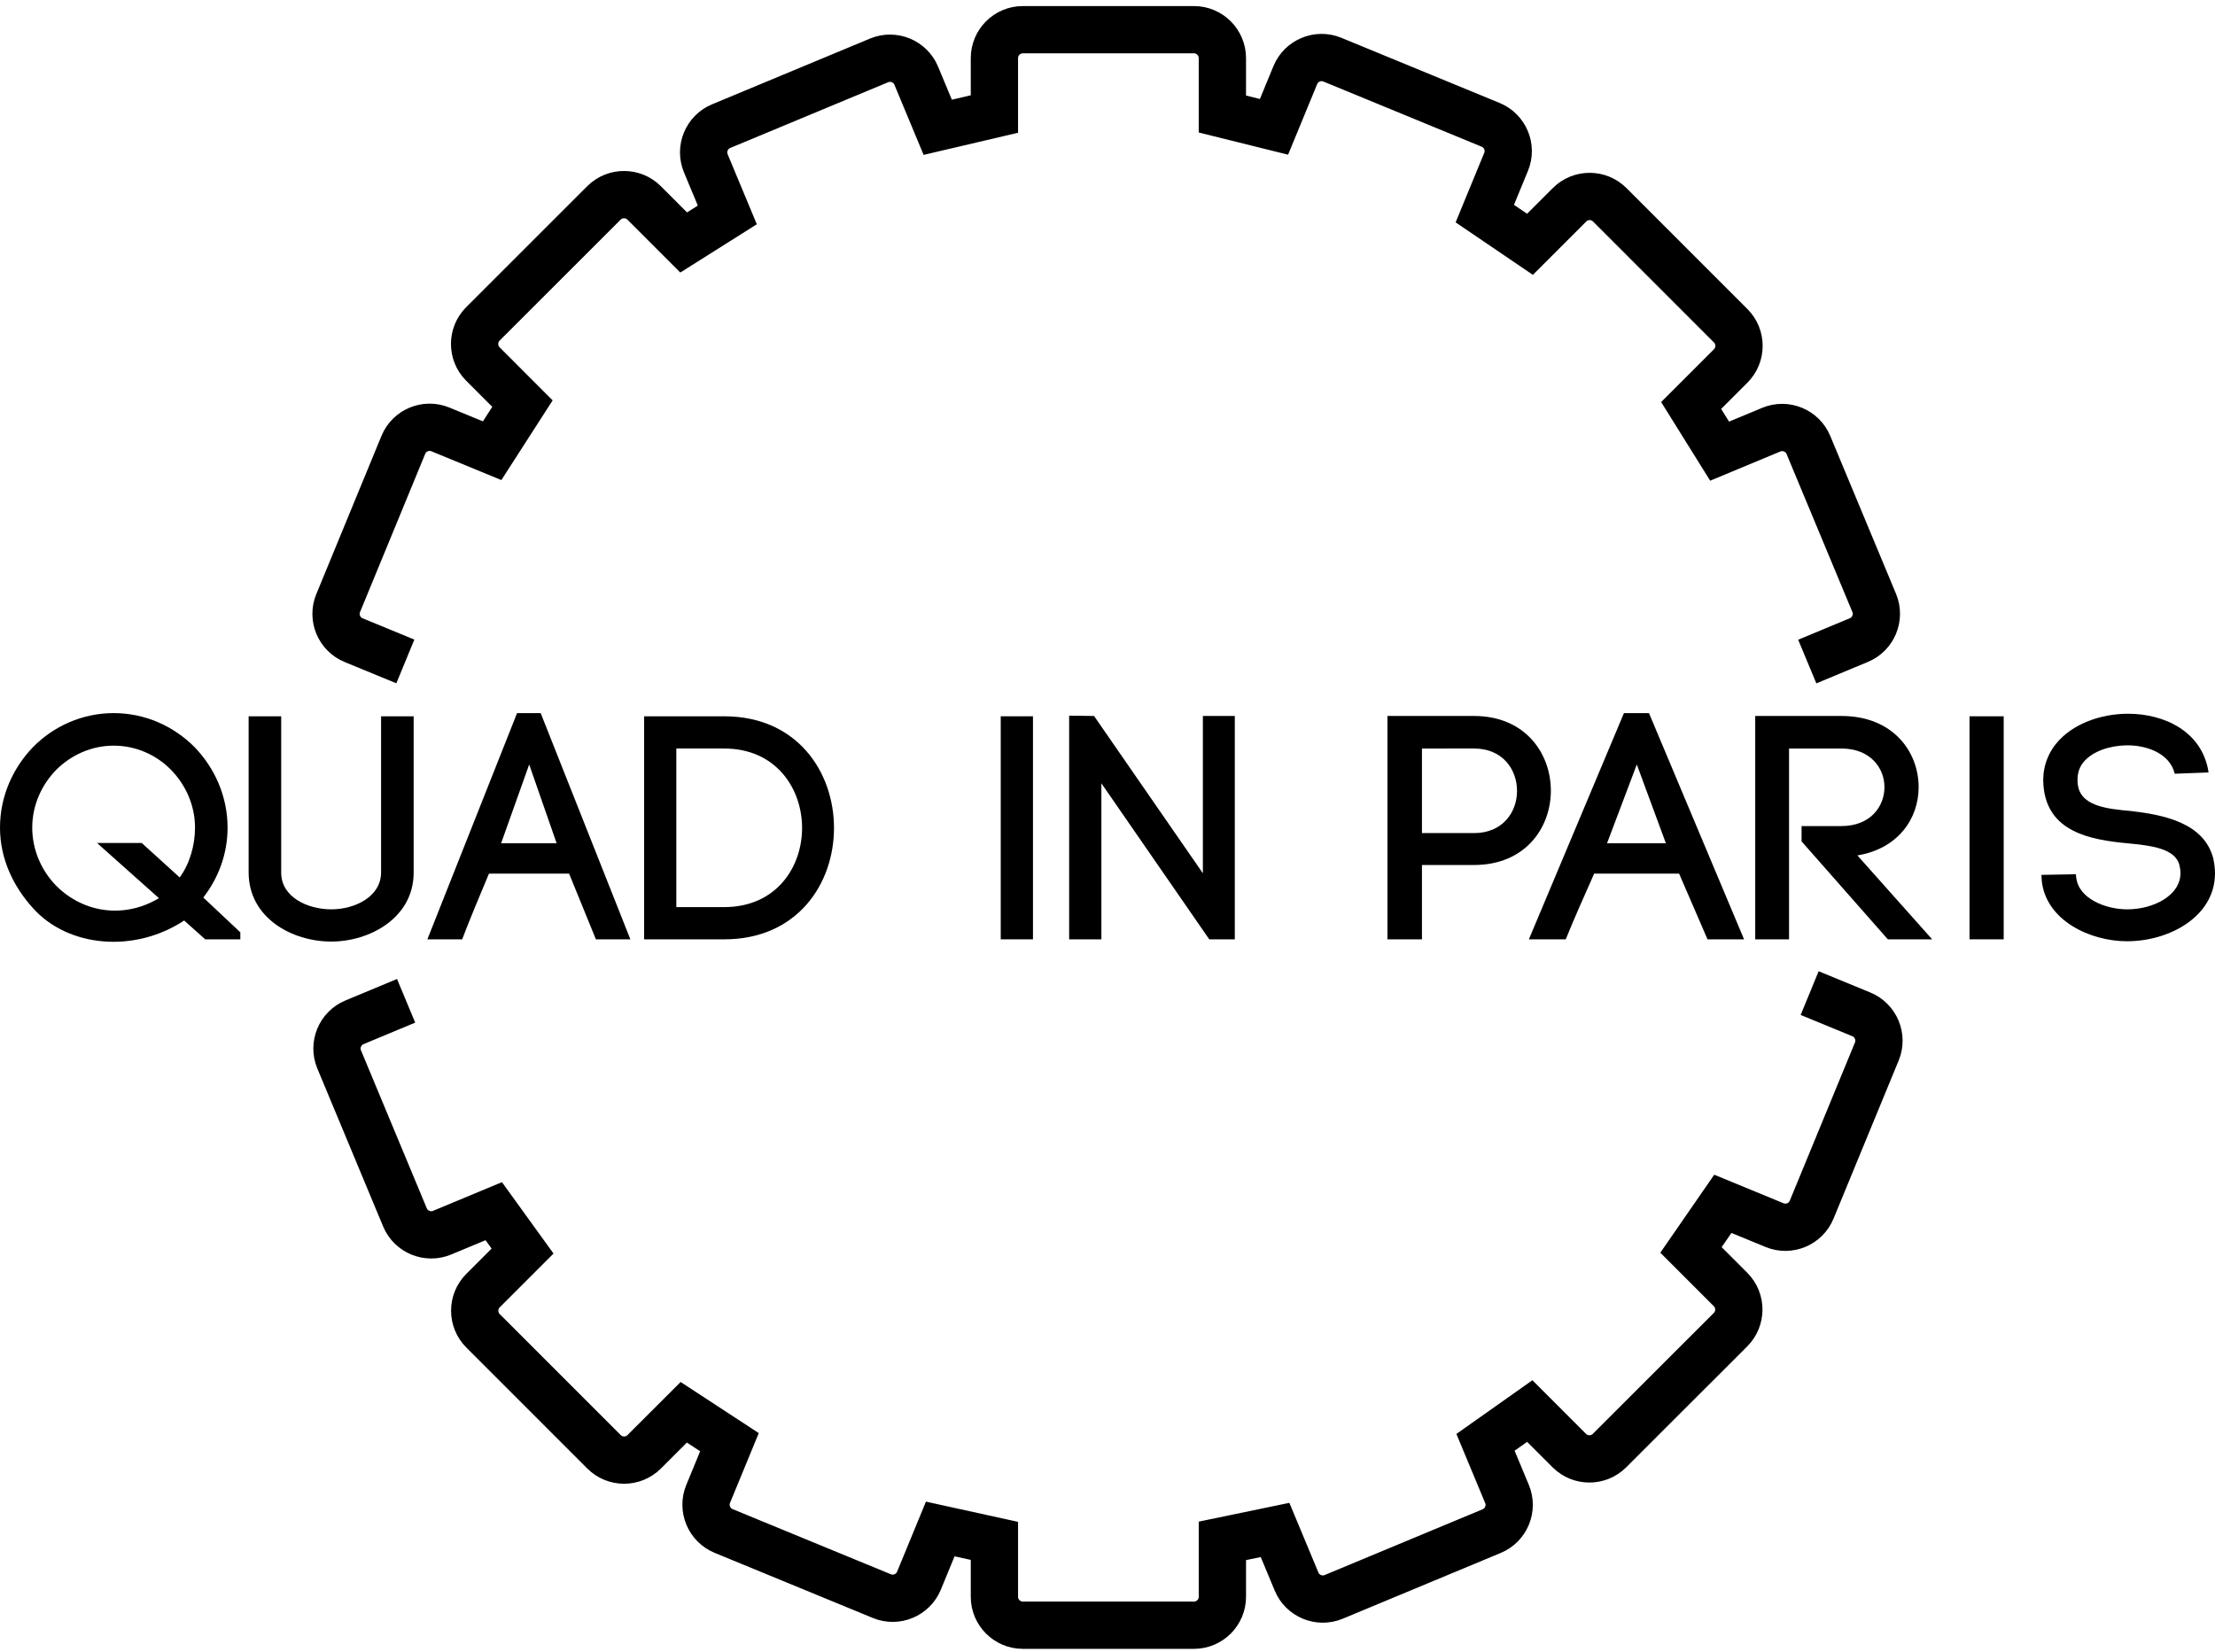
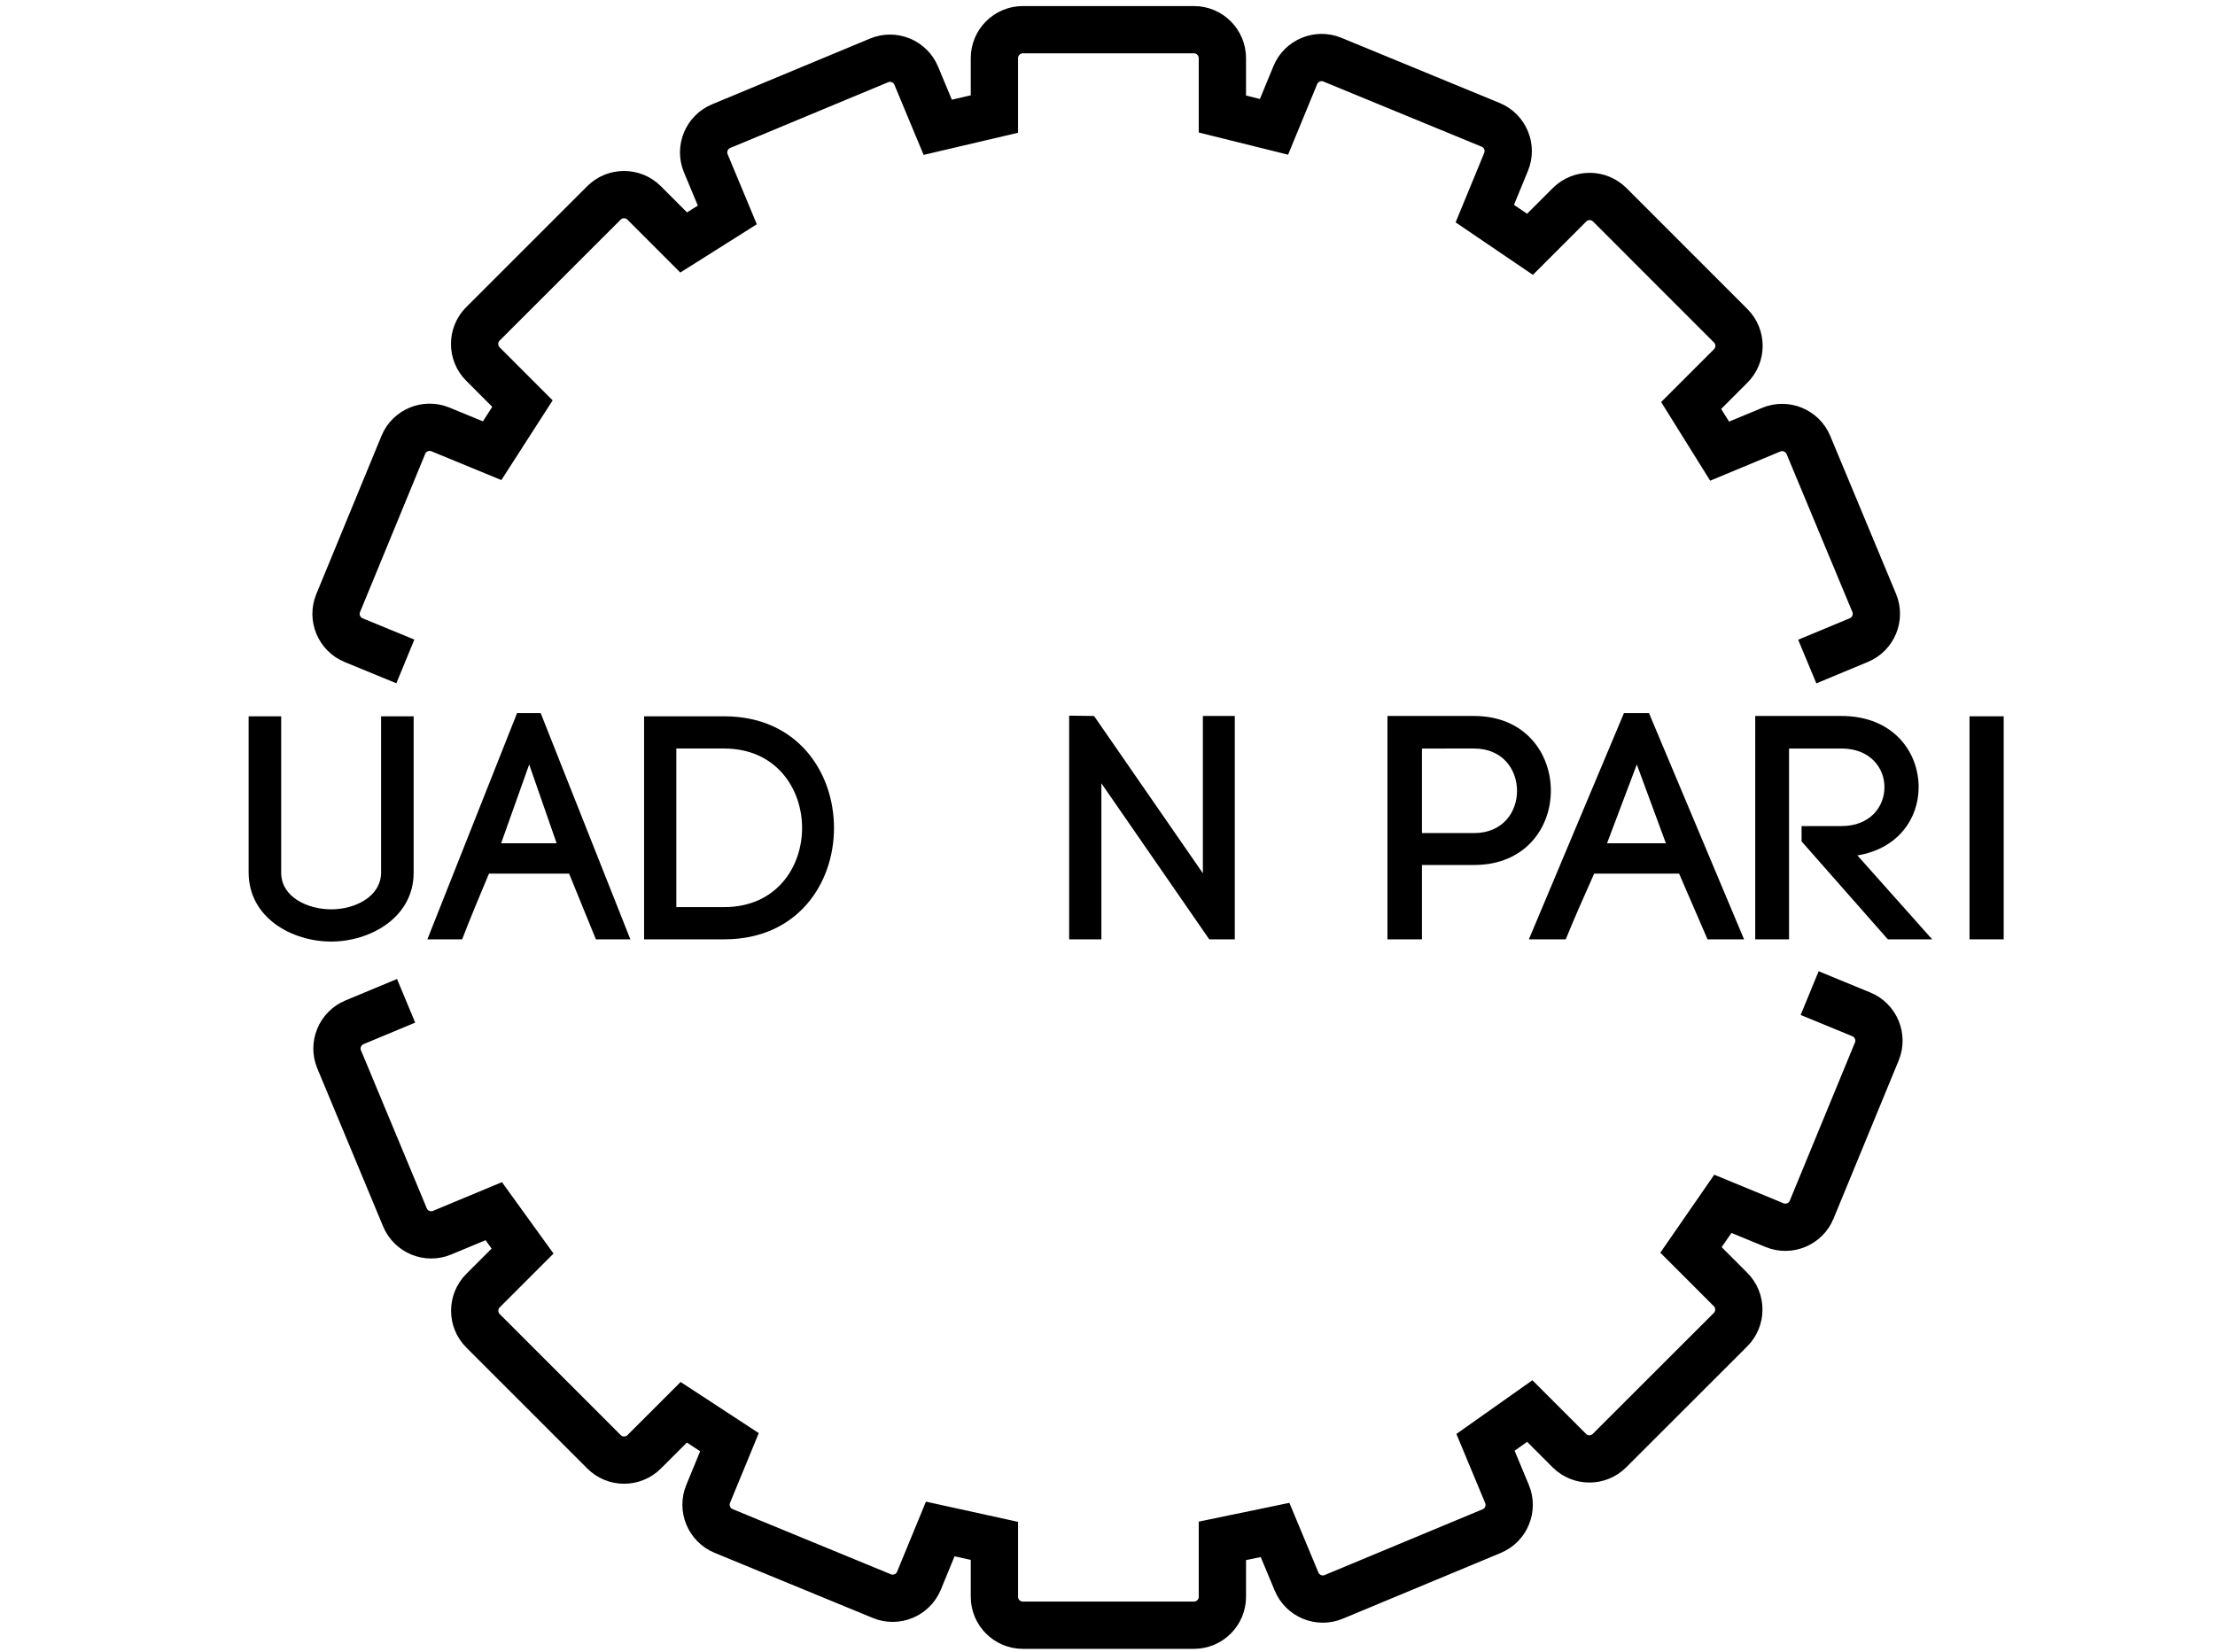
<svg xmlns="http://www.w3.org/2000/svg" version="1.2" baseProfile="tiny" id="Calque_1" x="0px" y="0px" viewBox="0 0 936.856 699.025" xml:space="preserve">
  <path fill="none" stroke="#000000" stroke-width="20" stroke-miterlimit="10" d="M764.398,279.877l21.85-9.1  c6.09-2.54,9-9.6,6.47-15.69l-27.84-66.85c-2.54-6.09-9.6-9-15.69-6.47l-21.86,9.1l-12.04-19.32l16.74-16.74  c4.67-4.67,4.67-12.3,0.01-16.97l-51.2-51.22c-4.67-4.66-12.3-4.67-16.97,0l-16.74,16.74l-19.12-12.99l9.01-21.89  c2.52-6.1-0.42-13.15-6.52-15.66l-66.97-27.58c-6.1-2.51-13.15,0.43-15.66,6.53l-9.02,21.89l-21.83-5.42v-23.67c0-6.6-5.4-12-12-12  h-72.42c-6.6,0-12,5.4-12,12v23.67l-23.97,5.62l-9.1-21.85c-2.53-6.09-9.59-9-15.69-6.46l-66.85,27.83c-6.09,2.54-9,9.6-6.46,15.7  l9.1,21.85l-18.46,11.65l-16.73-16.74c-4.67-4.67-12.31-4.67-16.98,0l-51.21,51.19c-4.67,4.67-4.67,12.31,0,16.97l16.73,16.75  l-12.82,19.93l-21.89-9.01c-6.1-2.52-13.15,0.42-15.66,6.52l-27.58,66.97c-2.51,6.1,0.43,13.15,6.53,15.66l21.89,9.01   M171.768,423.397l-21.85,9.1c-6.1,2.54-9.01,9.6-6.47,15.69l27.84,66.85c2.54,6.09,9.6,9,15.69,6.47l21.86-9.11l12.19,16.88  l-16.74,16.74c-4.66,4.67-4.67,12.31,0,16.97l51.2,51.22c4.66,4.67,12.3,4.67,16.97,0l16.74-16.73l19.34,12.65l-9.02,21.89  c-2.51,6.11,0.43,13.16,6.53,15.67l66.96,27.57c6.1,2.52,13.15-0.42,15.67-6.52l9.01-21.89l22.91,5.03v23.68c0,6.6,5.4,12,12,12  h72.42c6.6,0,12-5.4,12-12v-23.68l22.28-4.62l9.1,21.85c2.54,6.1,9.6,9.01,15.69,6.47l66.86-27.84c6.09-2.54,9-9.6,6.46-15.69  l-9.1-21.86l18.72-13.23l16.74,16.74c4.67,4.67,12.3,4.67,16.97,0l51.22-51.19c4.66-4.67,4.67-12.31,0-16.97l-16.74-16.75  l13.48-19.5l21.89,9.02c6.1,2.51,13.15-0.43,15.66-6.53l27.58-66.96c2.51-6.1-0.43-13.15-6.53-15.67l-21.89-9.01" />
  <g>
-     <path d="M101.651,397.396H86.802l-8.91-7.965c-21.059,13.904-49.003,11.34-63.853-5.13C5.805,375.256,0,363.512,0,350.148   s5.535-25.379,14.04-34.154c8.64-8.774,20.789-14.309,34.019-14.309c13.365,0,25.379,5.535,34.154,14.309   c8.504,8.775,14.04,20.79,14.04,34.154c0,11.204-3.915,21.329-10.26,29.563l15.659,14.715V397.396z M72.357,325.714   c-6.21-6.345-14.85-10.26-24.299-10.26c-9.314,0-17.954,3.915-24.299,10.26c-6.075,6.21-10.125,14.85-10.125,24.434   c0,9.584,4.05,18.359,10.125,24.568c11.745,11.745,29.024,13.905,43.468,5.266l-26.189-23.354h18.899l16.064,14.579   c4.185-5.67,6.48-13.499,6.48-21.059C82.482,340.563,78.432,331.924,72.357,325.714z" />
    <path d="M105.164,369.047v-66.013h13.77v66.147c0,10.395,11.205,15.524,21.194,15.524c9.854,0,21.059-5.265,21.059-15.659v-66.013   h13.77v66.147c0,19.169-18.629,29.158-34.829,29.158C123.523,398.34,105.164,388.351,105.164,369.047z" />
    <path d="M240.7,369.586h-33.884c-3.645,8.64-8.37,19.979-11.339,27.81h-14.714l37.934-95.711h9.989l37.934,95.711h-14.58   L240.7,369.586z M211.946,356.763h23.489l-11.61-33.344L211.946,356.763z" />
    <path d="M306.31,303.035c30.914,0,46.438,23.624,46.438,47.248s-15.524,47.113-46.438,47.113h-33.884v-94.361H306.31z    M306.31,383.761c21.869,0,32.938-16.739,32.938-33.479s-11.069-33.613-32.938-33.613h-20.25v67.092H306.31z" />
-     <path d="M423.271,397.396v-94.361l0,0l0,0h13.634l0,0l0,0v94.361" />
    <path d="M452.206,397.396v-94.631l10.53,0.135l46.033,66.552V302.9h13.499v94.496h-10.8l-45.628-66.012v66.012H452.206z" />
    <path d="M623.467,302.9c21.609,0,32.483,15.794,32.483,31.589c0,15.794-10.875,31.453-32.483,31.453H601.43v31.454h-14.595V302.9   H623.467z M623.467,352.443c12.164,0,18.174-8.91,18.174-17.819c0-9.044-6.01-17.954-18.174-17.954H601.43v35.773H623.467z" />
    <path d="M710.19,369.586h-35.918c-3.863,8.64-8.872,19.979-12.021,27.81h-15.597l40.211-95.711h10.589l40.211,95.711h-15.454   L710.19,369.586z M679.71,356.763h24.9l-12.306-33.344L679.71,356.763z" />
    <path d="M761.994,349.473h16.886c12.164,0,18.174-8.235,18.174-16.47c0-8.1-6.01-16.334-18.174-16.334h-22.181v80.727h-14.31V302.9   h36.491c21.75,0,32.626,15.119,32.626,30.104c0,13.365-8.729,26.054-25.901,28.889l31.625,35.504h-18.746l-36.491-41.443V349.473z" />
    <path d="M833.027,397.396v-94.361l0,0l0,0h14.452l0,0l0,0v94.361" />
-     <path d="M919.828,327.334c-2.003-8.505-11.734-12.149-20.463-12.015c-6.726,0.135-14.167,2.295-18.174,7.155   c-2.003,2.43-2.718,5.535-2.433,8.774c0.715,9.72,12.021,10.935,22.753,11.88c13.738,1.62,30.767,4.995,34.63,20.113   c0.43,2.025,0.715,4.32,0.715,6.21c0,18.225-19.175,28.754-37.206,28.754c-15.454,0-34.201-8.64-36.061-25.514l-0.143-2.565   l14.596-0.27l0.143,2.024v-0.539c1.002,8.774,12.306,13.364,21.608,13.364c10.733,0,22.467-5.67,22.467-15.39   c0-0.945-0.143-2.025-0.429-3.24c-1.717-7.154-12.021-8.369-22.038-9.314c-15.597-1.485-33.914-4.725-35.489-24.434v0.135   c-0.572-6.345,1.145-12.69,5.438-17.955c6.726-8.234,18.746-12.554,30.337-12.554c15.454,0,31.481,7.56,34.058,24.839   L919.828,327.334z" />
  </g>
</svg>